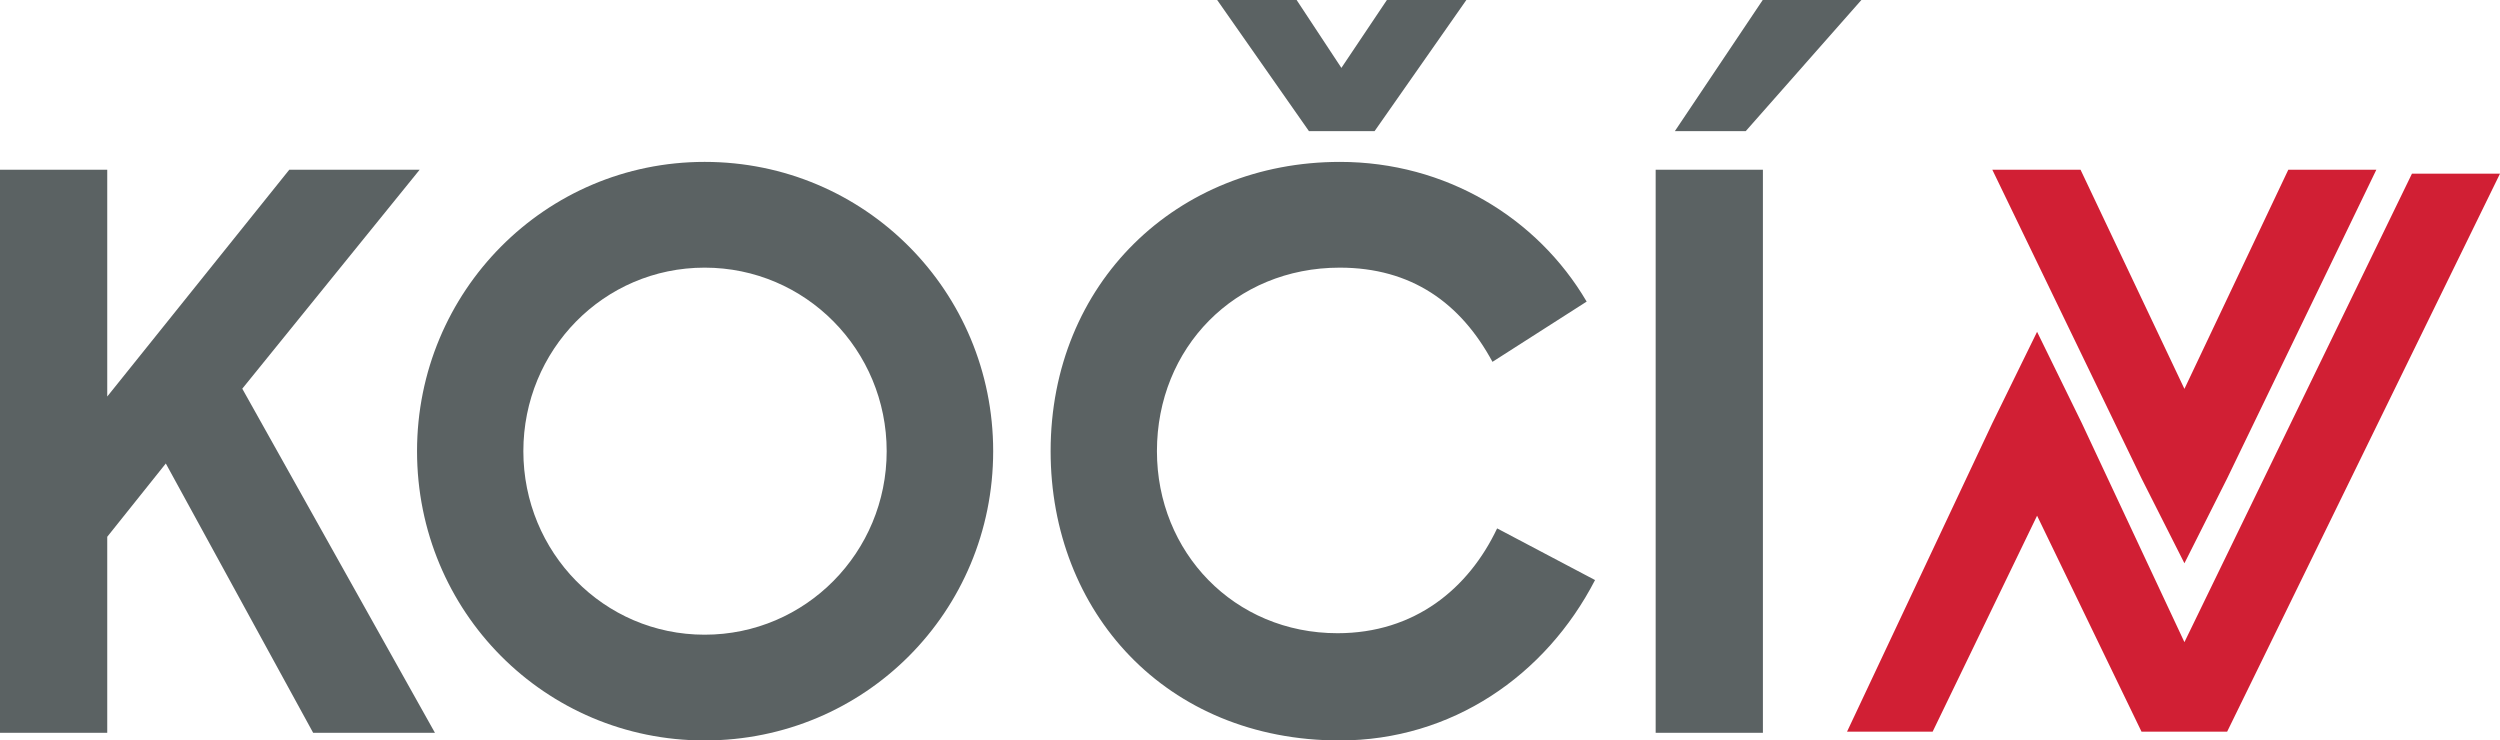
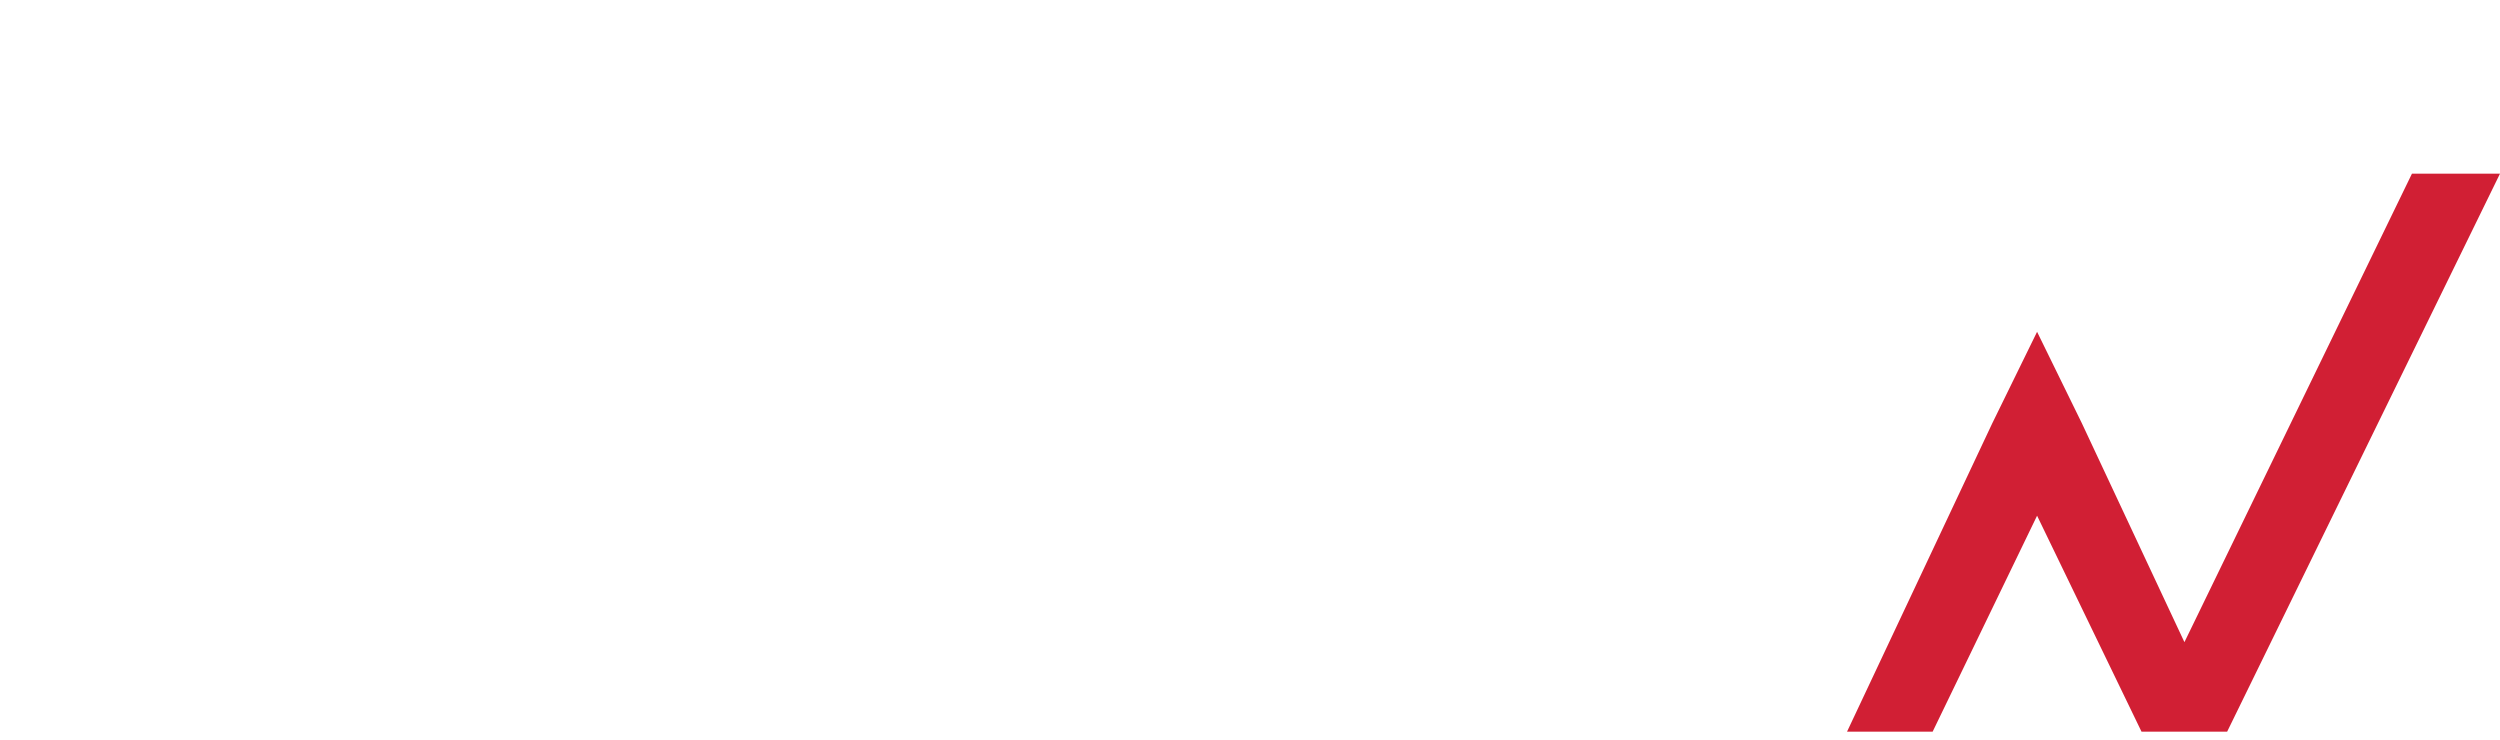
<svg xmlns="http://www.w3.org/2000/svg" xml:space="preserve" width="134.039mm" height="39.7mm" version="1.0" style="shape-rendering:geometricPrecision; text-rendering:geometricPrecision; image-rendering:optimizeQuality; fill-rule:evenodd; clip-rule:evenodd" viewBox="0 0 13404 3970">
  <defs>
    <style type="text/css"> .fil1 {fill:#5B6263;fill-rule:nonzero} .fil0 {fill:#D11F34;fill-rule:nonzero} </style>
  </defs>
  <g id="Vrstva_x0020_1">
    <g id="_1585839328">
      <g>
-         <polygon class="fil0" points="11482,2565 11712,3020 11941,2565 12741,910 12269,910 11712,2085 11155,910 10682,910 " />
        <polygon class="fil0" points="11482,3923 11941,3923 13404,931 12932,931 11712,3443 11437,2856 11162,2269 10922,1779 10682,2269 9903,3923 10362,3923 10922,2765 " />
      </g>
-       <polygon class="fil1" points="1679,3929 2332,3929 1299,2084 2250,910 1551,910 575,2126 575,910 0,910 0,3929 575,3929 575,2878 889,2485 " />
-       <path class="fil1" d="M3778 3970c860,0 1547,-691 1547,-1551 0,-856 -686,-1551 -1547,-1551 -856,0 -1542,695 -1542,1551 0,860 686,1551 1542,1551zm0 -567c-542,0 -972,-442 -972,-984 0,-542 430,-984 972,-984 542,0 976,442 976,984 0,542 -434,984 -976,984z" />
-       <path class="fil1" d="M7183 3970c600,0 1104,-347 1369,-860l-525 -277c-153,323 -442,562 -856,562 -554,0 -968,-434 -968,-976 0,-554 418,-984 980,-984 385,0 649,190 819,505l505 -323c-265,-451 -757,-749 -1323,-749 -873,0 -1551,649 -1551,1551 0,860 616,1551 1551,1551zm-165 -3267l352 0 492 -703 -426 0 -244 364 -240 -364 -426 0 492 703z" />
-       <path class="fil1" d="M8877 3929l575 0 0 -3019 -575 0 0 3019zm103 -3226l380 0 620 -703 -529 0 -471 703z" />
    </g>
  </g>
</svg>